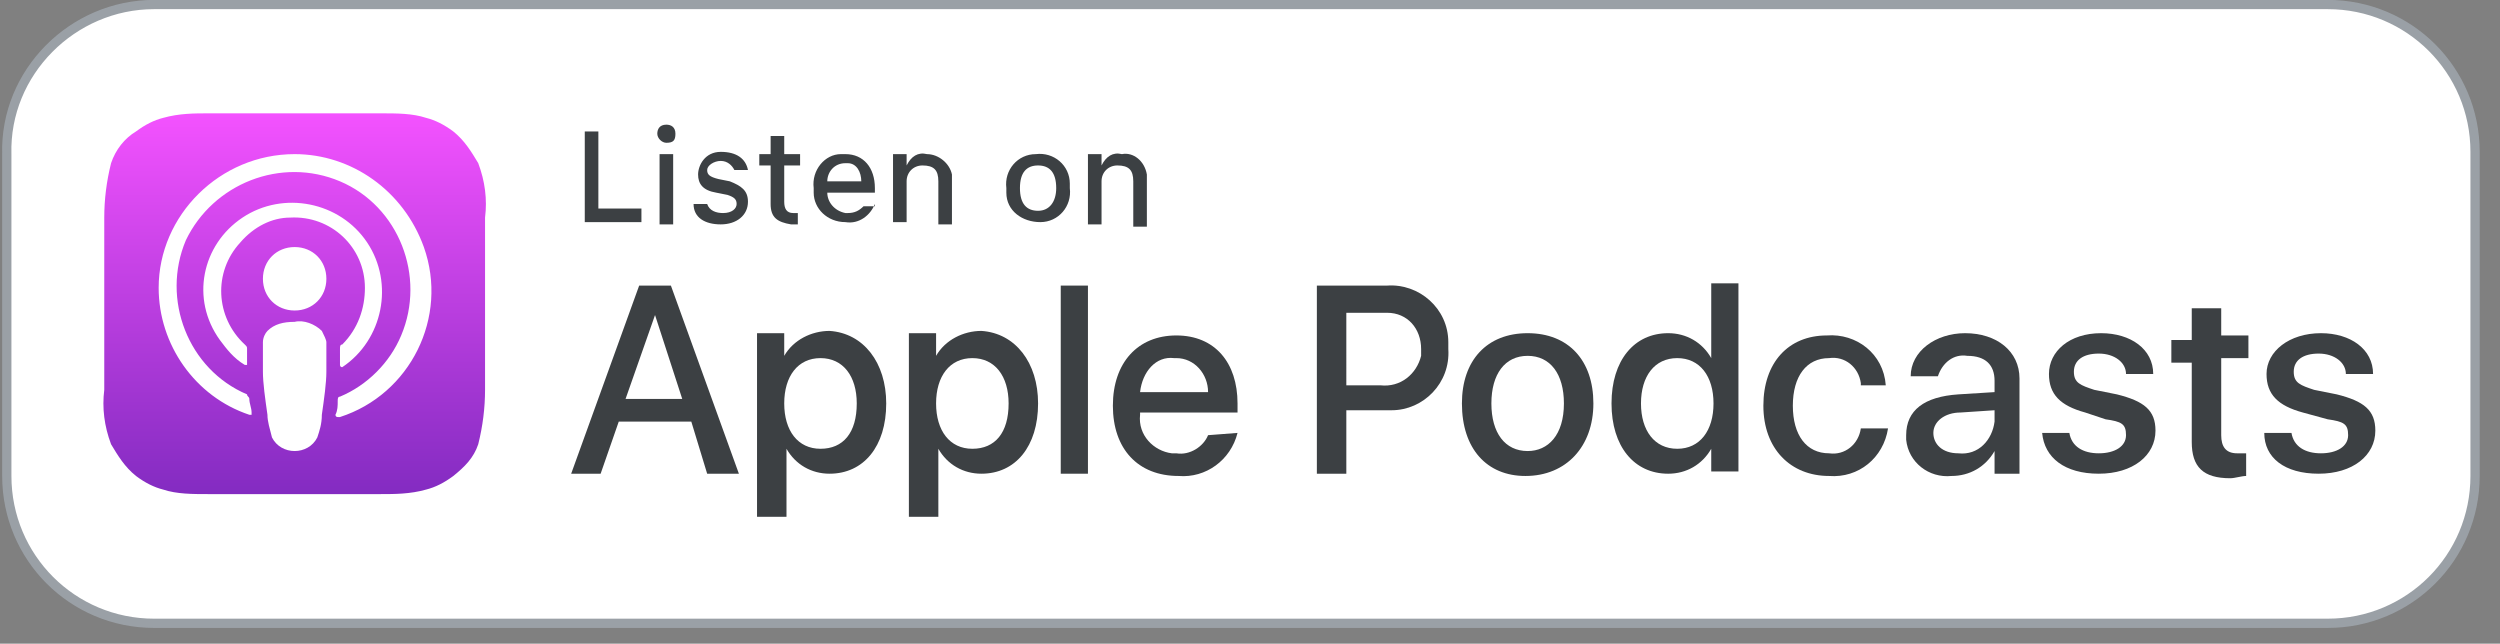
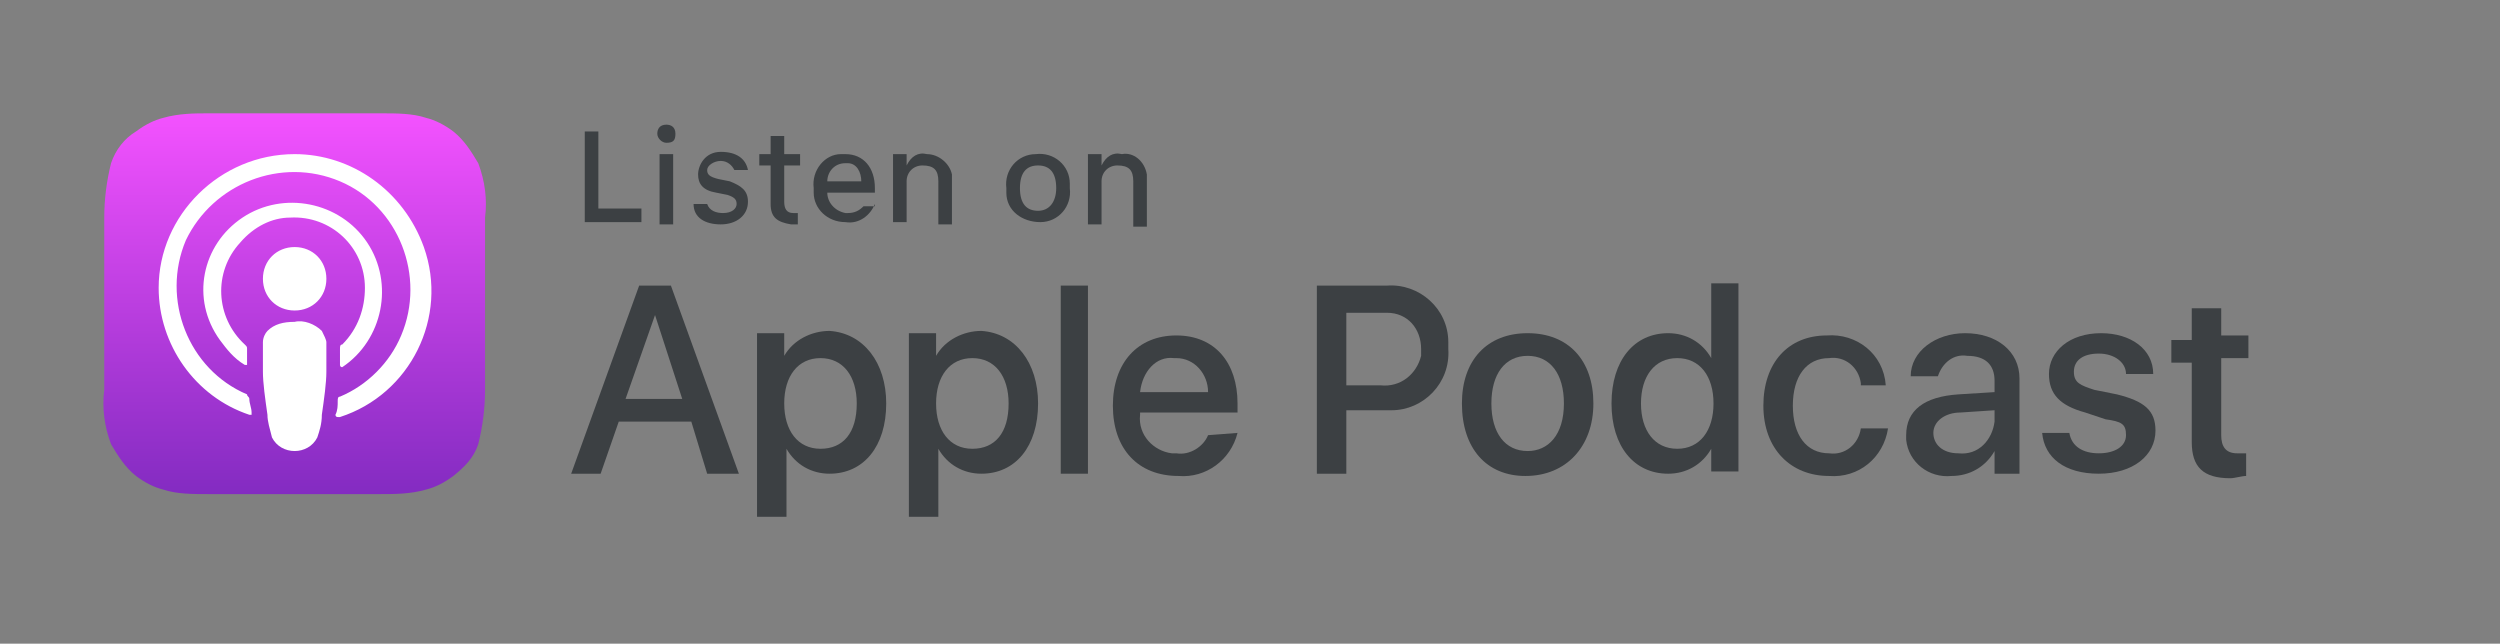
<svg xmlns="http://www.w3.org/2000/svg" version="1.1" id="Layer_1" x="0px" y="0px" viewBox="0 0 110.3 28.4" style="enable-background:new 0 0 110.3 28.4;" xml:space="preserve">
  <rect x="0" y="0" width="110.3" height="28.4" fill="#808080" stroke="none" />
  <style type="text/css">
	.st0{fill:#FFFFFF;stroke:#9AA0A6;stroke-width:0.408;}
	.st1{fill-rule:evenodd;clip-rule:evenodd;fill:url(#SVGID_1_);}
	.st2{fill:none;}
	.st3{fill:#FFFFFF;}
	.st4{fill:#3C4043;}
</style>
  <g id="EN_Google_Podcast_Badge">
    <g id="Rectangle_solid">
-       <path id="Rectangle" class="st0" d="M6.8,0.2h95.9c3.6,0,6.5,2.9,6.5,6.5v14.3c0,3.6-2.9,6.5-6.5,6.5H6.8c-3.6,0-6.5-2.9-6.5-6.5    V6.8C0.2,3.2,3.2,0.2,6.8,0.2z" />
-     </g>
+       </g>
  </g>
  <g id="US">
    <linearGradient id="SVGID_1_" gradientUnits="userSpaceOnUse" x1="12.967" y1="1068.936" x2="12.967" y2="1085.828" gradientTransform="matrix(1 0 0 1 0 -1064)">
      <stop offset="0" style="stop-color:#F452FF" />
      <stop offset="1" style="stop-color:#832BC1" />
    </linearGradient>
    <path class="st1" d="M21.1,19.6c-0.2,0.6-0.6,1-1.1,1.4c-0.4,0.3-0.8,0.5-1.2,0.6c-0.7,0.2-1.4,0.2-2,0.2H9.2c-0.7,0-1.4,0-2-0.2   c-0.4-0.1-0.8-0.3-1.2-0.6c-0.5-0.4-0.8-0.9-1.1-1.4c-0.3-0.8-0.4-1.6-0.3-2.4l0,0V9.6l0,0c0-0.8,0.1-1.6,0.3-2.4   c0.2-0.6,0.6-1.1,1.1-1.4c0.4-0.3,0.8-0.5,1.2-0.6c0.7-0.2,1.4-0.2,2-0.2h7.6c0.7,0,1.4,0,2,0.2c0.4,0.1,0.8,0.3,1.2,0.6   c0.5,0.4,0.8,0.9,1.1,1.4c0.3,0.8,0.4,1.6,0.3,2.4v7.6C21.4,18,21.3,18.8,21.1,19.6z" />
    <path class="st2" d="M21.1,19.6c-0.2,0.6-0.6,1-1.1,1.4c-0.4,0.3-0.8,0.5-1.2,0.6c-0.7,0.2-1.4,0.2-2,0.2H9.2c-0.7,0-1.4,0-2-0.2   c-0.4-0.1-0.8-0.3-1.2-0.6c-0.5-0.4-0.8-0.9-1.1-1.4c-0.3-0.8-0.4-1.6-0.3-2.4l0,0V9.6l0,0c0-0.8,0.1-1.6,0.3-2.4   c0.2-0.6,0.6-1.1,1.1-1.4c0.4-0.3,0.8-0.5,1.2-0.6c0.7-0.2,1.4-0.2,2-0.2h7.6c0.7,0,1.4,0,2,0.2c0.4,0.1,0.8,0.3,1.2,0.6   c0.5,0.4,0.8,0.9,1.1,1.4c0.3,0.8,0.4,1.6,0.3,2.4v7.6C21.4,18,21.3,18.8,21.1,19.6z" />
    <path class="st3" d="M14.2,14.6c-0.3-0.3-0.8-0.5-1.2-0.4c-0.5,0-0.9,0.1-1.2,0.4c-0.1,0.1-0.2,0.3-0.2,0.5c0,0.4,0,0.8,0,1.3   c0,0.5,0.1,1.2,0.2,1.9c0,0.3,0.1,0.6,0.2,1c0.2,0.4,0.6,0.6,1,0.6c0.4,0,0.8-0.2,1-0.6c0.1-0.3,0.2-0.6,0.2-1   c0.1-0.7,0.2-1.4,0.2-1.9c0-0.4,0-0.8,0-1.3C14.4,15,14.3,14.8,14.2,14.6z M11.6,12.3c0,0.8,0.6,1.4,1.4,1.4c0.8,0,1.4-0.6,1.4-1.4   c0-0.8-0.6-1.4-1.4-1.4C12.2,10.9,11.6,11.5,11.6,12.3C11.6,12.3,11.6,12.3,11.6,12.3z M13,6.8C9.7,6.8,7,9.5,7,12.7   c0,2.5,1.6,4.8,4,5.6c0,0,0.1,0,0.1,0c0,0,0,0,0-0.1c0-0.2-0.1-0.4-0.1-0.6c0-0.1-0.1-0.1-0.1-0.2c-2.6-1.1-3.8-4.2-2.7-6.8   C9.4,8.1,12.4,6.9,15,8s3.8,4.2,2.7,6.8C17.2,16,16.2,17,15,17.5c-0.1,0-0.1,0.1-0.1,0.2c0,0.2,0,0.4-0.1,0.6c0,0,0,0.1,0.1,0.1   c0,0,0,0,0.1,0c3.1-1,4.8-4.4,3.7-7.5C17.8,8.4,15.5,6.8,13,6.8L13,6.8z M12.8,9.6c1.8-0.1,3.3,1.3,3.3,3.1c0,0.9-0.3,1.8-1,2.5   c-0.1,0-0.1,0.1-0.1,0.2c0,0.2,0,0.5,0,0.7c0,0,0,0.1,0.1,0.1c0,0,0,0,0,0c1.8-1.2,2.3-3.7,1.1-5.5s-3.7-2.3-5.5-1.1   S8.4,13.2,9.7,15c0.3,0.4,0.6,0.8,1.1,1.1c0,0,0.1,0,0.1,0c0,0,0,0,0,0c0-0.2,0-0.5,0-0.7c0-0.1,0-0.1-0.1-0.2   c-1.3-1.2-1.4-3.2-0.2-4.5C11.2,10,12,9.6,12.8,9.6L12.8,9.6z" />
    <path class="st4" d="M30.5,18.6h-3.2l-0.8,2.3h-1.3l3-8.3h1.4l3,8.3h-1.4L30.5,18.6z M27.6,17.6h2.5l-1.2-3.7l0,0L27.6,17.6z" />
    <path class="st4" d="M39.1,17.8c0,1.9-1,3.1-2.5,3.1c-0.8,0-1.5-0.4-1.9-1.1l0,0v3h-1.3v-8.1h1.2v1l0,0c0.4-0.7,1.2-1.1,2-1.1   C38.1,14.7,39.1,16,39.1,17.8z M37.8,17.8c0-1.2-0.6-2-1.6-2s-1.6,0.8-1.6,2c0,1.2,0.6,2,1.6,2S37.8,19.1,37.8,17.8z" />
    <path class="st4" d="M45.8,17.8c0,1.9-1,3.1-2.5,3.1c-0.8,0-1.5-0.4-1.9-1.1l0,0v3h-1.3v-8.1h1.2v1l0,0c0.4-0.7,1.2-1.1,2-1.1   C44.8,14.7,45.8,16,45.8,17.8z M44.5,17.8c0-1.2-0.6-2-1.6-2s-1.6,0.8-1.6,2c0,1.2,0.6,2,1.6,2S44.5,19.1,44.5,17.8z" />
    <path class="st4" d="M46.8,12.6h1.2v8.3h-1.2V12.6z" />
    <path class="st4" d="M54.6,19.1c-0.3,1.2-1.4,2-2.6,1.9c-1.8,0-2.9-1.2-2.9-3.1s1.1-3.1,2.8-3.1c1.7,0,2.7,1.2,2.7,3v0.4h-4.3v0.1   c-0.1,0.9,0.6,1.6,1.4,1.7c0.1,0,0.1,0,0.2,0c0.6,0.1,1.2-0.3,1.4-0.8L54.6,19.1z M50.3,17.3h3c0-0.8-0.6-1.5-1.4-1.5   c0,0-0.1,0-0.1,0C51,15.7,50.4,16.4,50.3,17.3C50.3,17.3,50.3,17.3,50.3,17.3z" />
    <path class="st4" d="M61.2,12.6c1.4-0.1,2.7,1,2.7,2.5c0,0.1,0,0.2,0,0.3c0.1,1.5-1.1,2.7-2.5,2.7c-0.1,0-0.1,0-0.2,0h-1.8v2.8   h-1.3v-8.3H61.2z M59.4,17h1.5c0.9,0.1,1.6-0.5,1.8-1.3c0-0.1,0-0.2,0-0.3c0-0.9-0.6-1.6-1.5-1.6c-0.1,0-0.2,0-0.3,0h-1.5L59.4,17z   " />
    <path class="st4" d="M64.5,17.8c0-1.9,1.1-3.1,2.9-3.1s2.9,1.2,2.9,3.1S69.1,21,67.3,21C65.6,21,64.5,19.8,64.5,17.8z M69,17.8   c0-1.3-0.6-2.1-1.6-2.1c-1,0-1.6,0.8-1.6,2.1s0.6,2.1,1.6,2.1C68.3,19.9,69,19.2,69,17.8z" />
    <path class="st4" d="M71.1,17.8c0-1.9,1-3.1,2.5-3.1c0.8,0,1.5,0.4,1.9,1.1l0,0v-3.3h1.2v8.3h-1.2v-1l0,0c-0.4,0.7-1.1,1.1-1.9,1.1   C72.1,20.9,71.1,19.7,71.1,17.8z M72.4,17.8c0,1.2,0.6,2,1.6,2c1,0,1.6-0.8,1.6-2s-0.6-2-1.6-2C73,15.8,72.4,16.6,72.4,17.8z" />
    <path class="st4" d="M82.1,16.9c-0.1-0.7-0.7-1.2-1.4-1.1c-1,0-1.6,0.8-1.6,2.1s0.6,2.1,1.6,2.1c0.7,0.1,1.3-0.4,1.4-1.1h1.2   c-0.2,1.3-1.3,2.2-2.6,2.1c-1.7,0-2.9-1.2-2.9-3.1s1.1-3.1,2.8-3.1c1.3-0.1,2.5,0.8,2.6,2.2H82.1z" />
    <path class="st4" d="M84.1,19.2c0-1.1,0.8-1.7,2.3-1.8l1.6-0.1v-0.5c0-0.7-0.4-1.1-1.2-1.1c-0.6-0.1-1.1,0.3-1.3,0.9h-1.2   c0-1.1,1.1-1.9,2.4-1.9c1.4,0,2.4,0.8,2.4,2v4.2H88v-1l0,0c-0.4,0.7-1.1,1.1-1.9,1.1c-1,0.1-1.9-0.6-2-1.6   C84.1,19.3,84.1,19.2,84.1,19.2z M88,18.6v-0.5l-1.5,0.1c-0.7,0-1.2,0.4-1.2,0.9s0.4,0.9,1.1,0.9C87.3,20.1,87.9,19.4,88,18.6   C88,18.6,88,18.6,88,18.6z" />
    <path class="st4" d="M92.7,14.7c1.3,0,2.3,0.7,2.3,1.8h-1.2c0-0.5-0.5-0.9-1.2-0.9c-0.7,0-1.1,0.3-1.1,0.8s0.3,0.6,0.9,0.8l1,0.2   c1.2,0.3,1.7,0.7,1.7,1.6c0,1.1-1,1.9-2.5,1.9c-1.5,0-2.4-0.7-2.5-1.8h1.2c0.1,0.6,0.6,0.9,1.3,0.9s1.2-0.3,1.2-0.8   s-0.2-0.6-0.9-0.7L92,18.2c-1.1-0.3-1.6-0.8-1.6-1.7C90.4,15.5,91.3,14.7,92.7,14.7z" />
    <path class="st4" d="M98,13.4v1.4h1.2v1H98v3.4c0,0.5,0.2,0.8,0.7,0.8h0.4v1c-0.2,0-0.5,0.1-0.7,0.1c-1.2,0-1.7-0.5-1.7-1.6v-3.5   h-0.9v-1h0.9v-1.4H98z" />
-     <path class="st4" d="M102.4,14.7c1.3,0,2.3,0.7,2.3,1.8h-1.2c0-0.5-0.5-0.9-1.2-0.9s-1.1,0.3-1.1,0.8s0.3,0.6,0.9,0.8l1,0.2   c1.2,0.3,1.7,0.7,1.7,1.6c0,1.1-1,1.9-2.5,1.9c-1.5,0-2.4-0.7-2.4-1.8h1.2c0.1,0.6,0.6,0.9,1.3,0.9s1.2-0.3,1.2-0.8   s-0.2-0.6-0.9-0.7l-1.1-0.3c-1.1-0.3-1.6-0.8-1.6-1.7C100,15.5,101,14.7,102.4,14.7z" />
    <path class="st4" d="M28.3,9.8h-2.5v-4h0.6v3.4h1.9L28.3,9.8z" />
    <path class="st4" d="M29,5.9c0-0.2,0.1-0.4,0.4-0.4c0.2,0,0.4,0.1,0.4,0.4s-0.1,0.4-0.4,0.4c0,0,0,0,0,0C29.2,6.3,29,6.1,29,5.9   C29,5.9,29,5.9,29,5.9z M29.1,6.8h0.6v3.1h-0.6V6.8z" />
    <path class="st4" d="M31.8,6.7c0.7,0,1.1,0.3,1.2,0.8h-0.6c-0.1-0.2-0.3-0.4-0.6-0.4c-0.3,0-0.6,0.2-0.6,0.4c0,0.2,0.1,0.3,0.5,0.4   l0.5,0.1C32.7,8.2,33,8.4,33,8.9c0,0.6-0.5,1-1.2,1c-0.7,0-1.2-0.3-1.2-0.9h0.6c0.1,0.3,0.4,0.4,0.7,0.4c0.4,0,0.6-0.2,0.6-0.4   s-0.1-0.3-0.4-0.4l-0.5-0.1c-0.6-0.1-0.8-0.4-0.8-0.8S31.1,6.7,31.8,6.7z" />
    <path class="st4" d="M34.6,6v0.8h0.7v0.5h-0.7v1.6c0,0.3,0.1,0.5,0.4,0.5h0.2v0.5c-0.1,0-0.2,0-0.3,0C34.3,9.8,34,9.6,34,9V7.3   h-0.5V6.8H34V6H34.6z" />
    <path class="st4" d="M38.6,9c-0.2,0.5-0.7,0.9-1.3,0.8c-0.8,0-1.4-0.6-1.4-1.3c0-0.1,0-0.2,0-0.2c-0.1-0.8,0.5-1.5,1.2-1.5   c0.1,0,0.1,0,0.2,0c0.8,0,1.3,0.6,1.3,1.5v0.2h-2.1l0,0c0,0.4,0.3,0.8,0.8,0.9c0,0,0,0,0.1,0c0.3,0,0.5-0.1,0.7-0.3H38.6z M36.5,8   H38c0-0.4-0.2-0.8-0.6-0.8c0,0-0.1,0-0.1,0C36.8,7.2,36.5,7.6,36.5,8L36.5,8z" />
    <path class="st4" d="M39.4,6.8H40v0.5h0c0.2-0.4,0.5-0.6,0.9-0.5c0.5,0,1,0.4,1.1,0.9c0,0.1,0,0.1,0,0.2v2h-0.6V8   c0-0.5-0.2-0.7-0.7-0.7c-0.4,0-0.7,0.3-0.7,0.7C40,8,40,8,40,8v1.8h-0.6L39.4,6.8z" />
    <path class="st4" d="M44.4,8.3c-0.1-0.8,0.5-1.5,1.3-1.5c0.8-0.1,1.5,0.5,1.5,1.3c0,0.1,0,0.1,0,0.2c0.1,0.8-0.5,1.5-1.3,1.5   s-1.5-0.5-1.5-1.3C44.4,8.4,44.4,8.4,44.4,8.3z M46.6,8.3c0-0.7-0.3-1-0.8-1S45,7.6,45,8.3s0.3,1,0.8,1C46.3,9.3,46.6,8.9,46.6,8.3   z" />
    <path class="st4" d="M48,6.8h0.6v0.5h0c0.2-0.4,0.5-0.6,0.9-0.5c0.5-0.1,1,0.3,1.1,0.9c0,0.1,0,0.2,0,0.3v2H50V8   c0-0.5-0.2-0.7-0.7-0.7c-0.4,0-0.7,0.3-0.7,0.7c0,0,0,0.1,0,0.1v1.8H48V6.8z" />
  </g>
</svg>